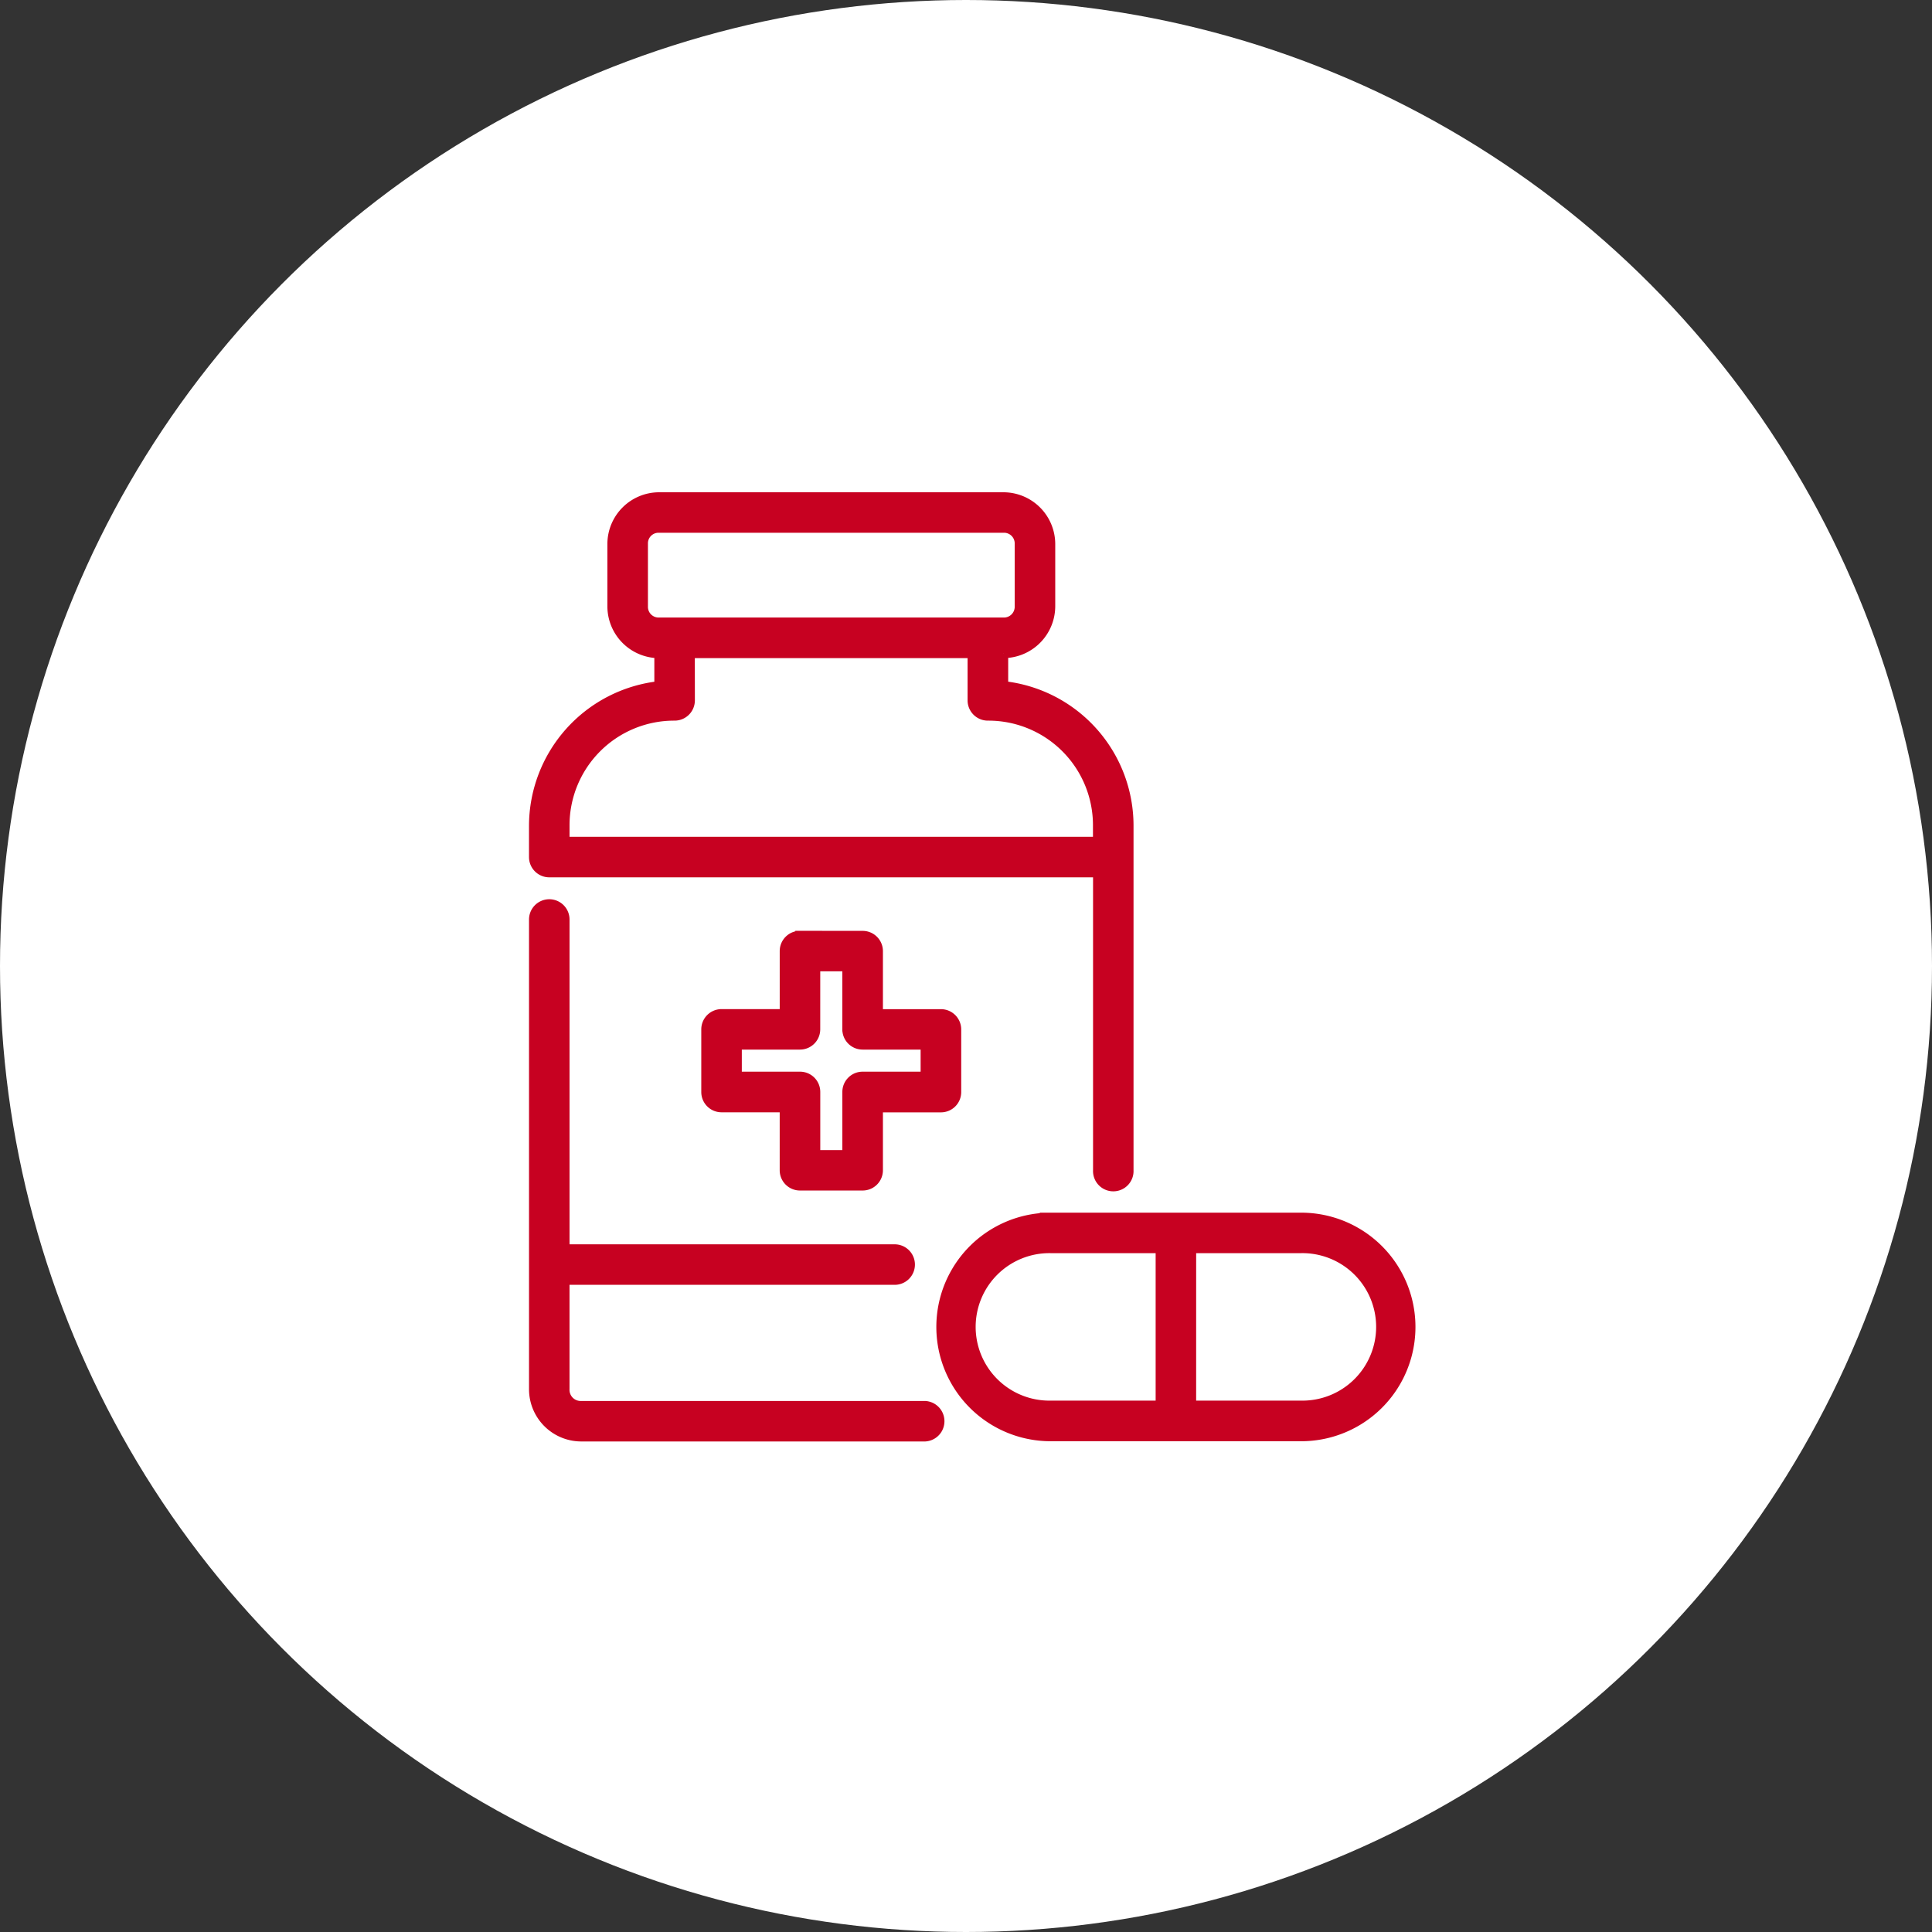
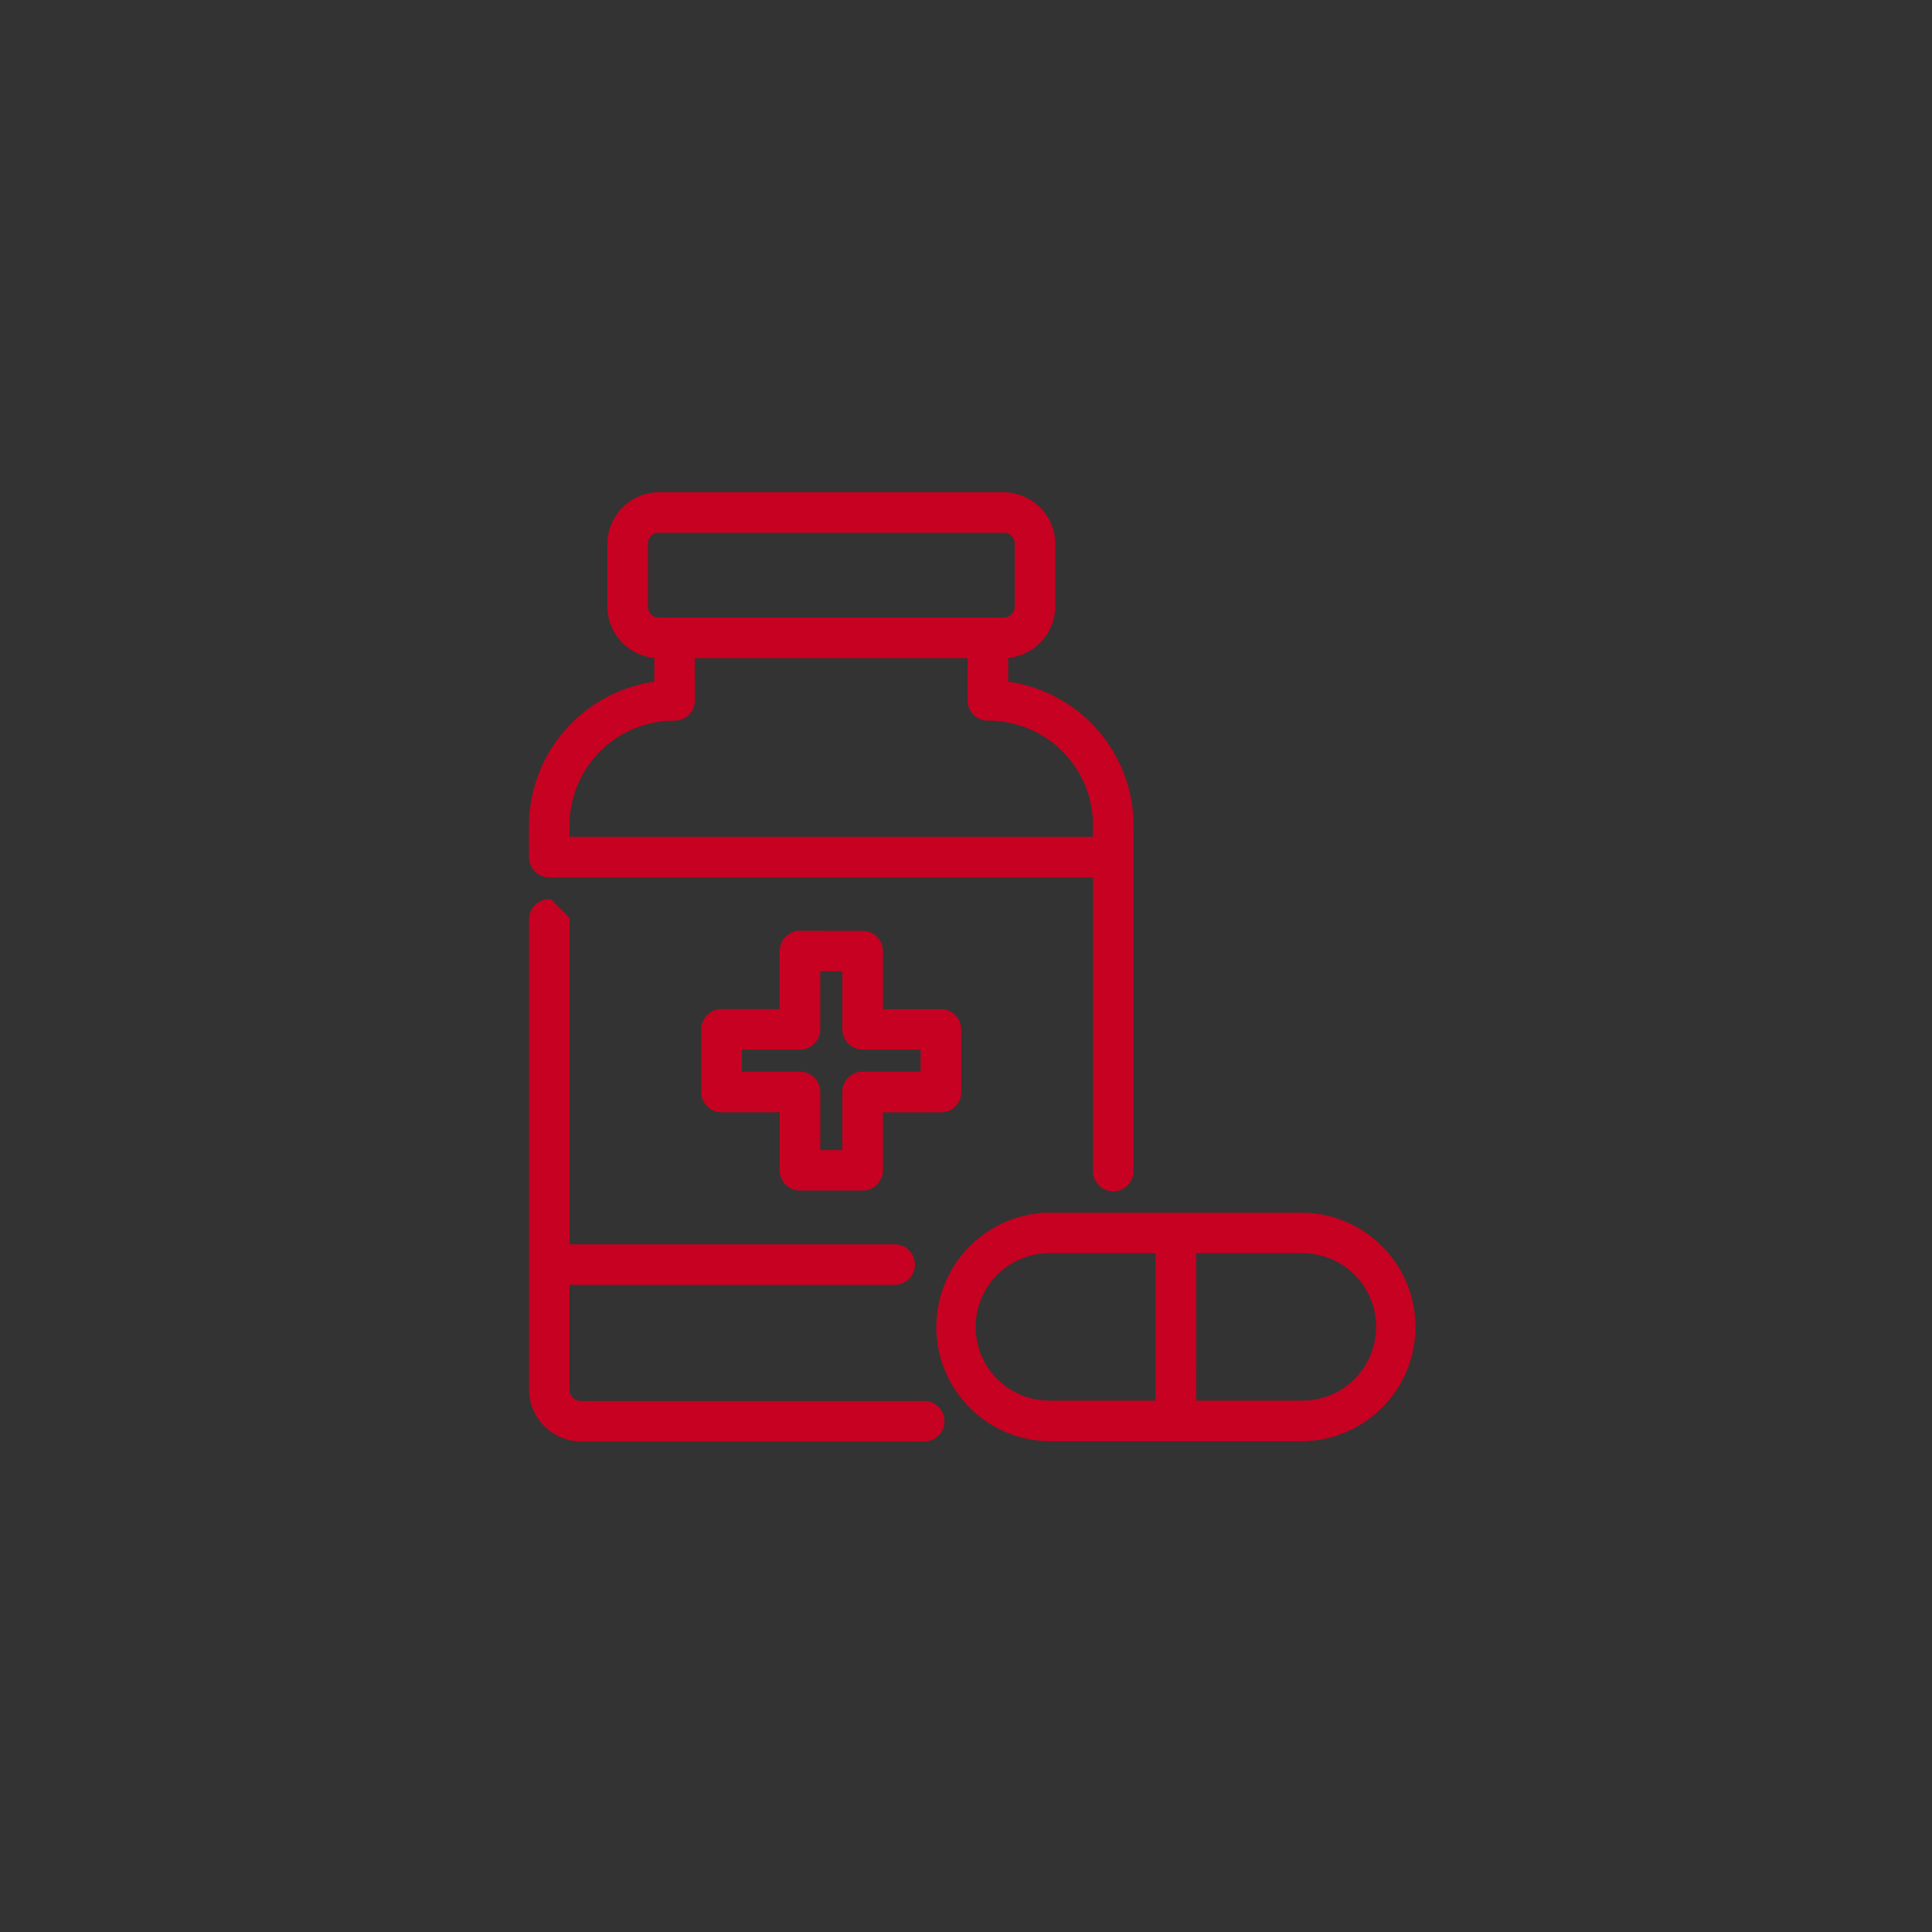
<svg xmlns="http://www.w3.org/2000/svg" width="105" height="105" viewBox="0 0 105 105">
  <rect x="0" y="0" width="105" height="105" fill="#333333" stroke="none" />
  <g id="Grupo_68" data-name="Grupo 68" transform="translate(-467 -514)">
-     <circle id="Elipse_1" data-name="Elipse 1" cx="52.5" cy="52.5" r="52.5" transform="translate(467 514)" fill="#fff" />
    <g id="noun-medicines-3364073" transform="translate(494.942 540.471)">
      <g id="Grupo_26" data-name="Grupo 26" transform="translate(1.058 0.529)">
-         <path id="Caminho_34" data-name="Caminho 34" d="M7.87,280.6a2.565,2.565,0,0,0-2.552,2.552v3.405a2.57,2.57,0,0,0,2.552,2.559v1.752a7.675,7.675,0,0,0-6.812,7.611v1.7a.851.851,0,0,0,.855.848h29.8V317.2a.851.851,0,1,0,1.7,0V298.476a7.65,7.65,0,0,0-6.812-7.611v-1.752a2.575,2.575,0,0,0,2.557-2.559v-3.405A2.569,2.569,0,0,0,26.6,280.6Zm0,1.7H26.6a.831.831,0,0,1,.855.848v3.405a.837.837,0,0,1-.855.855H7.87a.831.831,0,0,1-.848-.855v-3.405A.826.826,0,0,1,7.87,282.3Zm1.7,6.812H24.894v2.551a.851.851,0,0,0,.855.848,5.932,5.932,0,0,1,5.959,5.964v.848H2.761v-.848a5.936,5.936,0,0,1,5.964-5.964.851.851,0,0,0,.848-.848ZM1.9,302.718a.852.852,0,0,0-.841.868v25.5a2.591,2.591,0,0,0,2.557,2.6H22.343a.852.852,0,0,0,0-1.7H3.615a.856.856,0,0,1-.855-.893v-5.92h17.88a.851.851,0,1,0,0-1.7H2.761V303.586a.851.851,0,0,0-.861-.868Zm13.632,1.716a.851.851,0,0,0-.848.848v3.407H11.276a.851.851,0,0,0-.855.855v3.405a.851.851,0,0,0,.855.848h3.407V317.2a.851.851,0,0,0,.848.848h3.407a.851.851,0,0,0,.855-.848V313.8h3.4a.851.851,0,0,0,.855-.848v-3.405a.852.852,0,0,0-.855-.855h-3.4v-3.407a.851.851,0,0,0-.855-.848Zm.855,1.7h1.7v3.407a.851.851,0,0,0,.85.848h3.405v1.7H18.938a.851.851,0,0,0-.85.855v3.407h-1.7v-3.407a.851.851,0,0,0-.855-.855H12.124v-1.7h3.407a.851.851,0,0,0,.855-.848Zm12.77,13.618a5.961,5.961,0,1,0,0,11.922H42.774a5.961,5.961,0,0,0,0-11.922Zm0,1.7h5.958v8.515H29.156a4.258,4.258,0,1,1,0-8.515Zm7.66,0h5.958a4.258,4.258,0,1,1,0,8.515H36.816Z" transform="translate(-1.058 -280.596)" fill="#c70121" stroke="#c70121" stroke-width="0.5" />
+         <path id="Caminho_34" data-name="Caminho 34" d="M7.87,280.6a2.565,2.565,0,0,0-2.552,2.552v3.405a2.57,2.57,0,0,0,2.552,2.559v1.752a7.675,7.675,0,0,0-6.812,7.611v1.7a.851.851,0,0,0,.855.848h29.8V317.2a.851.851,0,1,0,1.7,0V298.476a7.65,7.65,0,0,0-6.812-7.611v-1.752a2.575,2.575,0,0,0,2.557-2.559v-3.405A2.569,2.569,0,0,0,26.6,280.6Zm0,1.7H26.6a.831.831,0,0,1,.855.848v3.405a.837.837,0,0,1-.855.855H7.87a.831.831,0,0,1-.848-.855v-3.405A.826.826,0,0,1,7.87,282.3Zm1.7,6.812H24.894v2.551a.851.851,0,0,0,.855.848,5.932,5.932,0,0,1,5.959,5.964v.848H2.761v-.848a5.936,5.936,0,0,1,5.964-5.964.851.851,0,0,0,.848-.848ZM1.9,302.718a.852.852,0,0,0-.841.868v25.5a2.591,2.591,0,0,0,2.557,2.6H22.343a.852.852,0,0,0,0-1.7H3.615a.856.856,0,0,1-.855-.893v-5.92h17.88a.851.851,0,1,0,0-1.7H2.761V303.586Zm13.632,1.716a.851.851,0,0,0-.848.848v3.407H11.276a.851.851,0,0,0-.855.855v3.405a.851.851,0,0,0,.855.848h3.407V317.2a.851.851,0,0,0,.848.848h3.407a.851.851,0,0,0,.855-.848V313.8h3.4a.851.851,0,0,0,.855-.848v-3.405a.852.852,0,0,0-.855-.855h-3.4v-3.407a.851.851,0,0,0-.855-.848Zm.855,1.7h1.7v3.407a.851.851,0,0,0,.85.848h3.405v1.7H18.938a.851.851,0,0,0-.85.855v3.407h-1.7v-3.407a.851.851,0,0,0-.855-.855H12.124v-1.7h3.407a.851.851,0,0,0,.855-.848Zm12.77,13.618a5.961,5.961,0,1,0,0,11.922H42.774a5.961,5.961,0,0,0,0-11.922Zm0,1.7h5.958v8.515H29.156a4.258,4.258,0,1,1,0-8.515Zm7.66,0h5.958a4.258,4.258,0,1,1,0,8.515H36.816Z" transform="translate(-1.058 -280.596)" fill="#c70121" stroke="#c70121" stroke-width="0.5" />
      </g>
    </g>
  </g>
</svg>